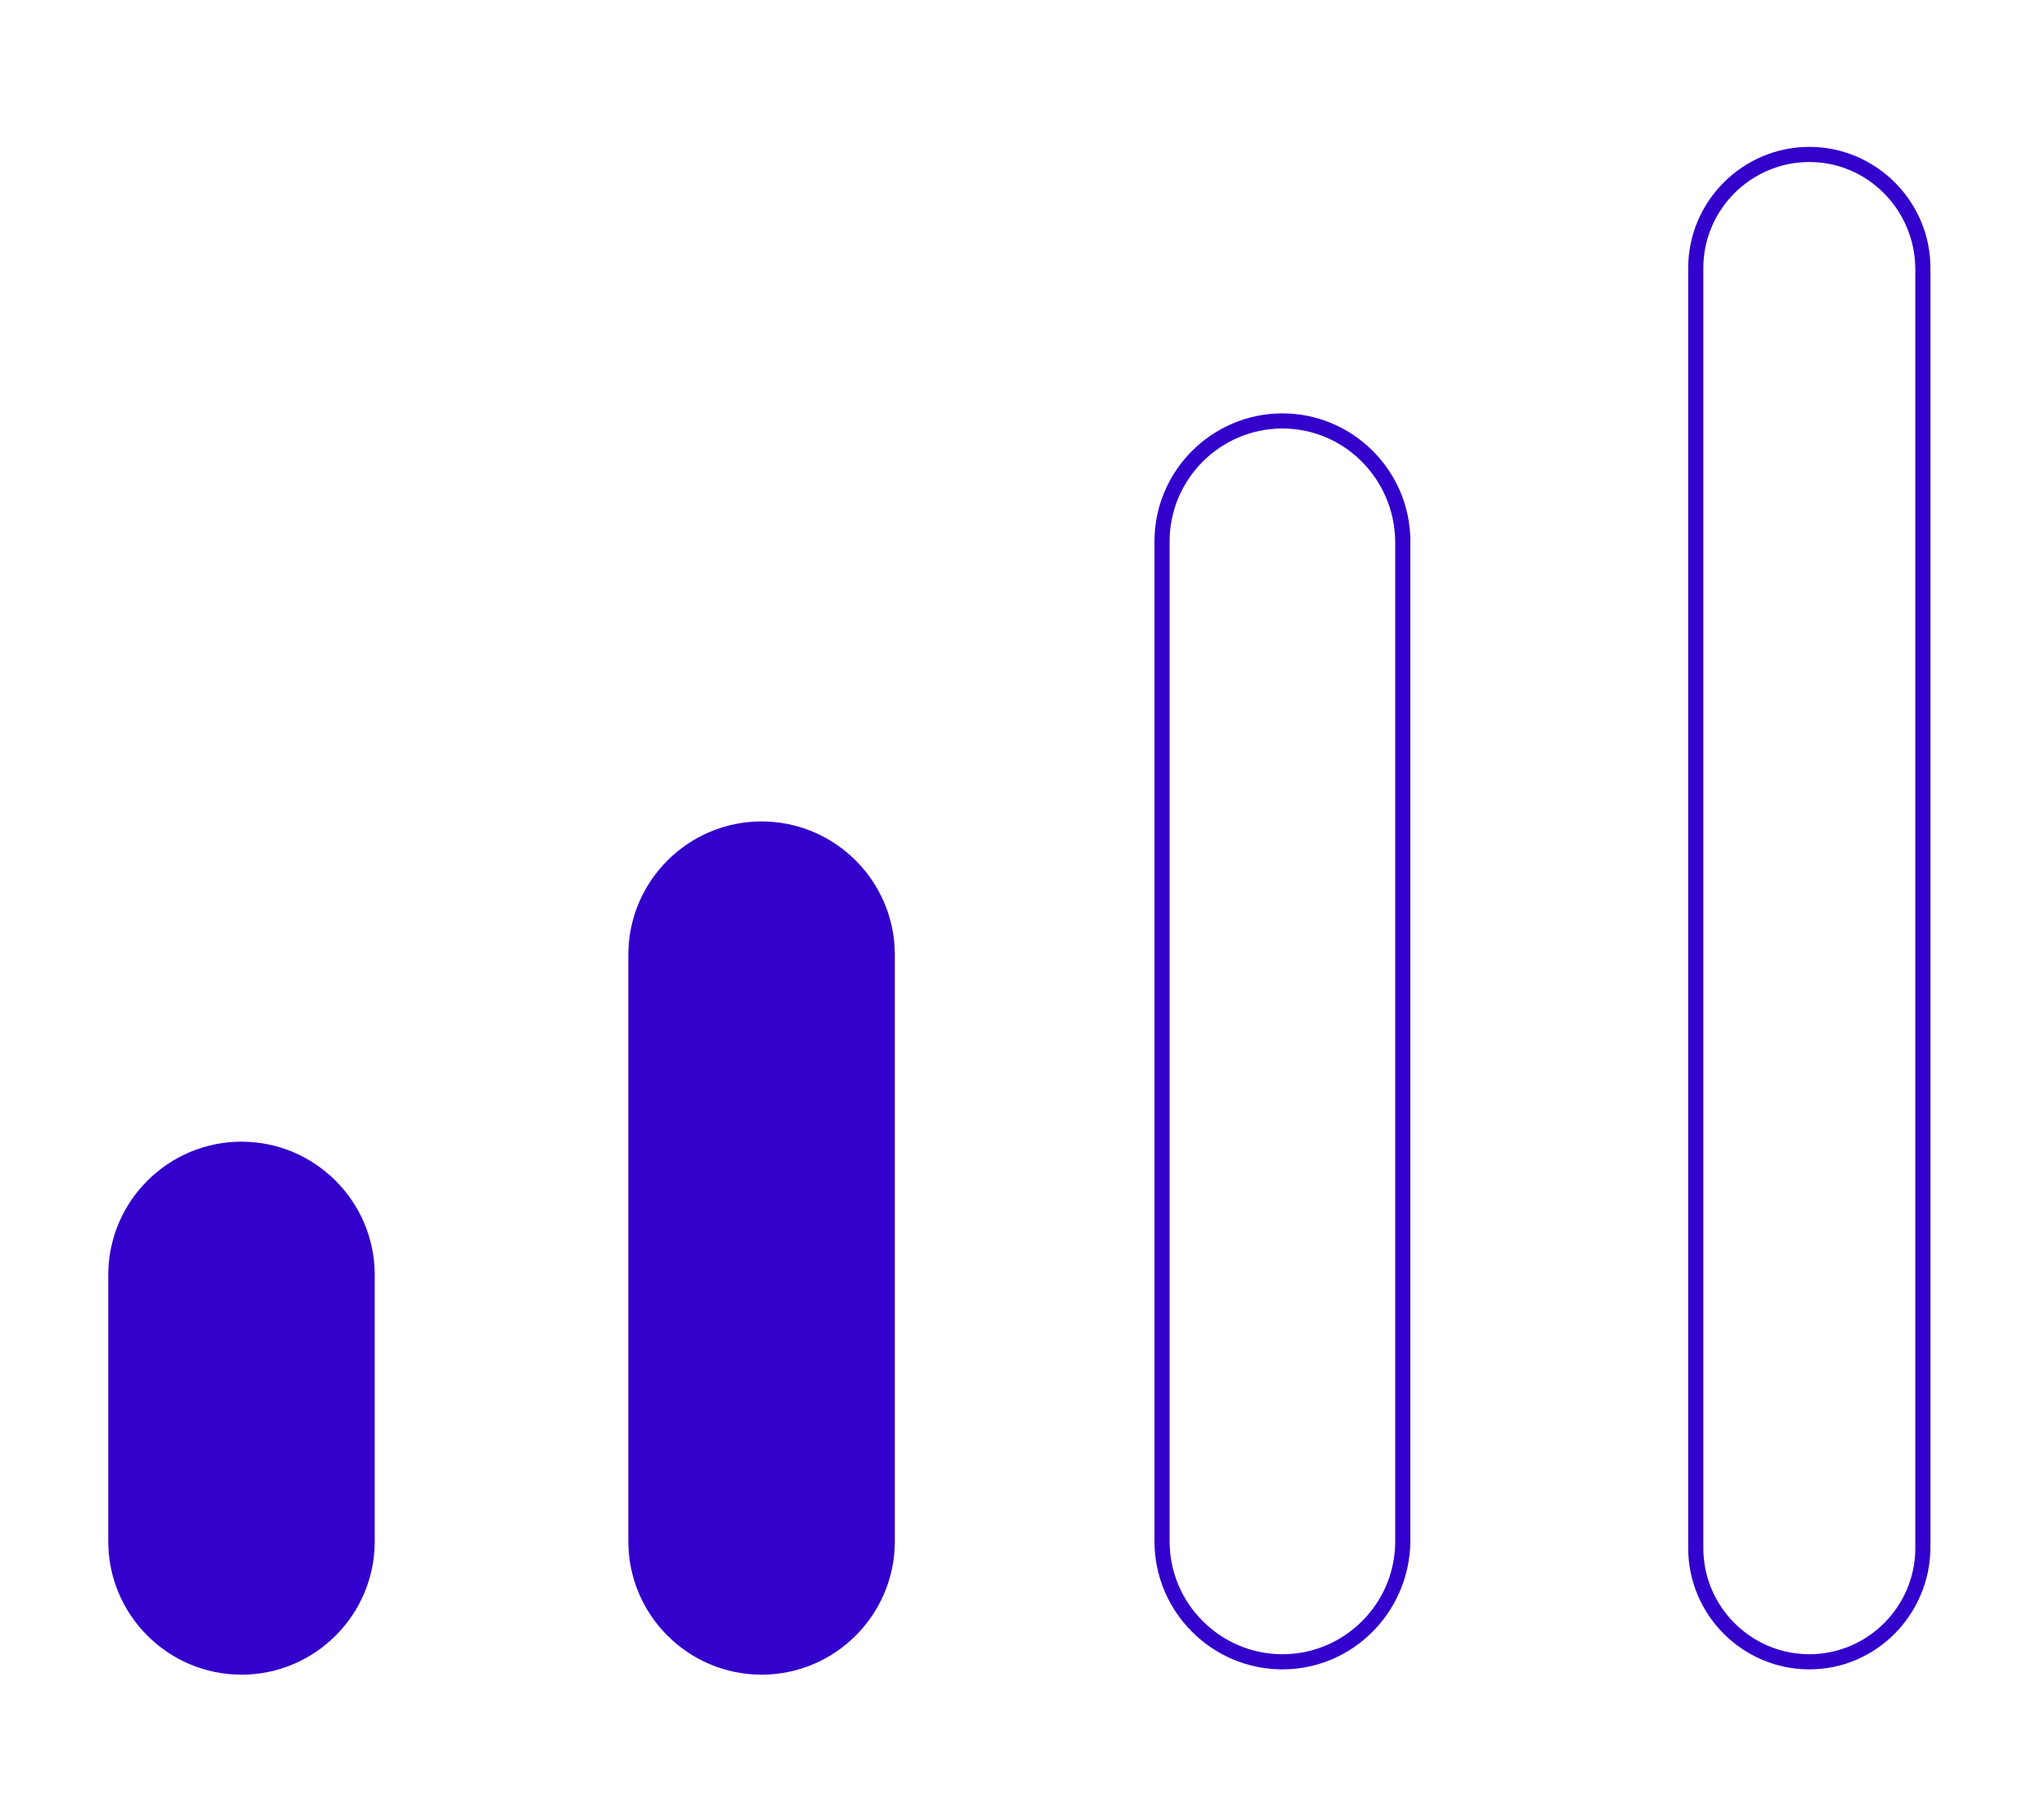
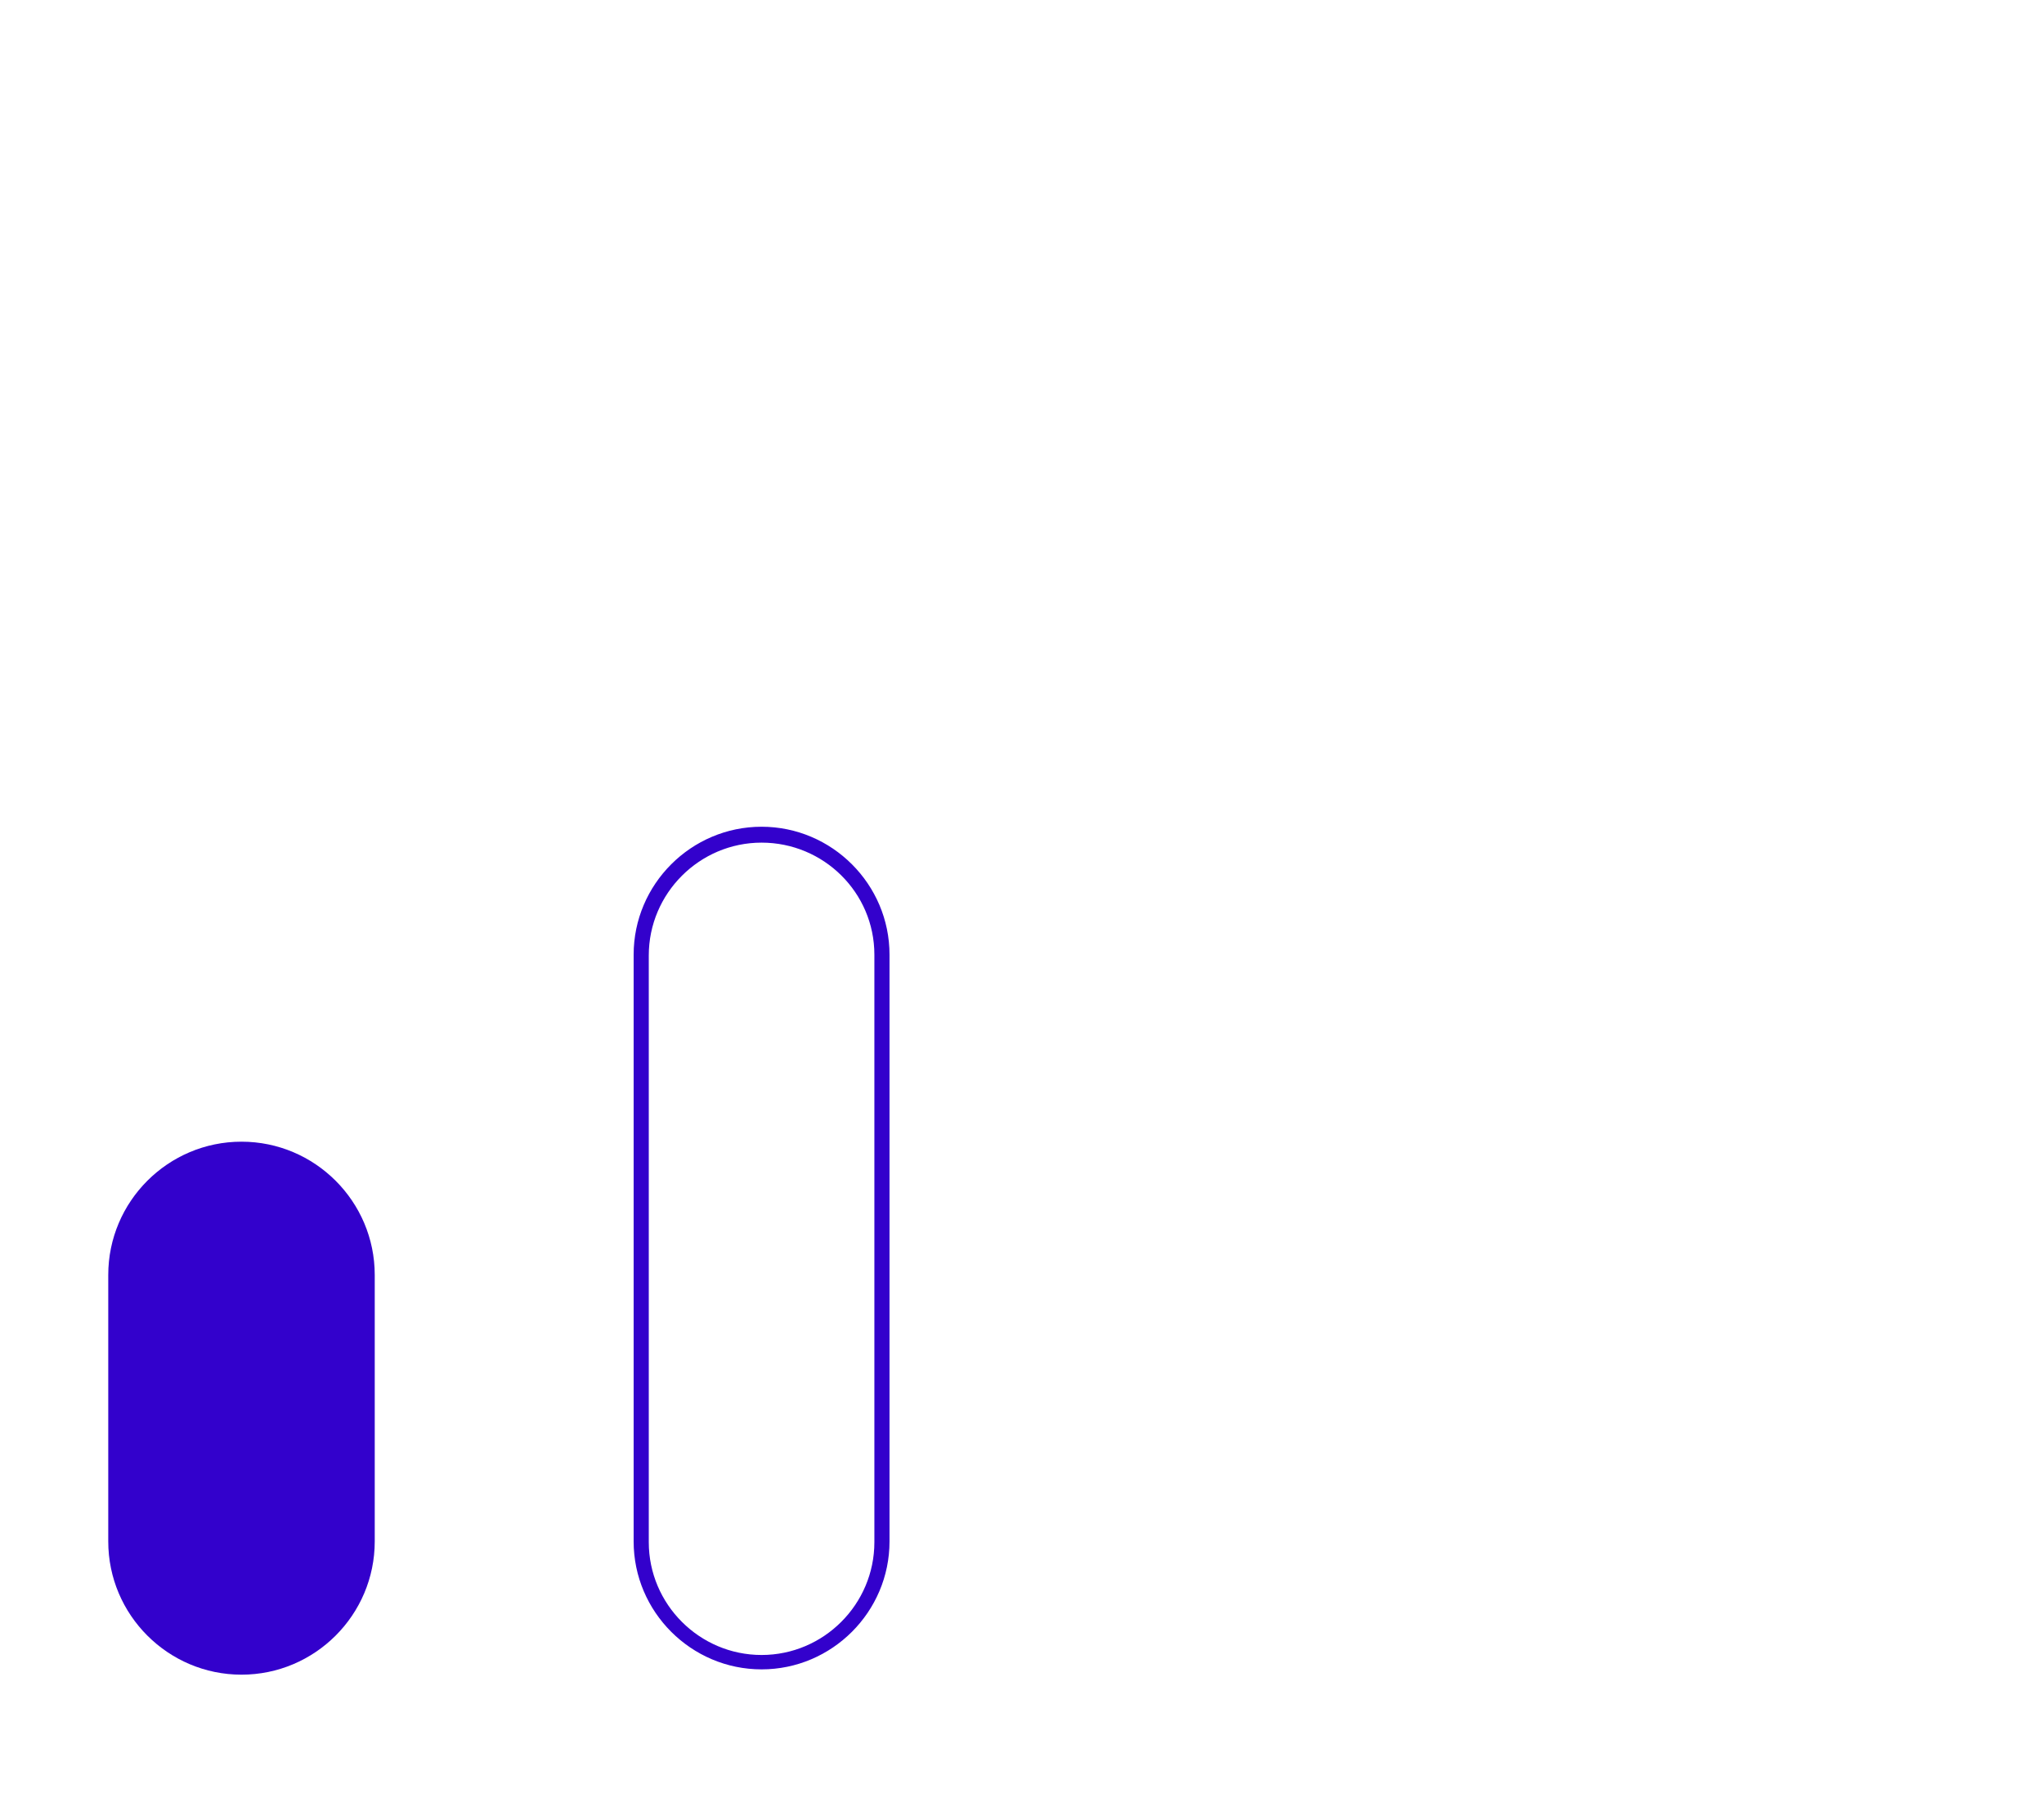
<svg xmlns="http://www.w3.org/2000/svg" version="1.1" id="Calque_1" x="0px" y="0px" viewBox="0 0 270 239.9" style="enable-background:new 0 0 270 239.9;" xml:space="preserve">
  <style type="text/css">
	.st0{fill:#3301CC;}
</style>
  <g>
    <g id="Rectangle_193" transform="translate(0 75)">
      <g>
        <path class="st0" d="M31.9,75.8L31.9,75.8c9.7,0,17.6,7.9,17.6,17.6v35.2c0,9.7-7.9,17.6-17.6,17.6l0,0     c-9.7,0-17.6-7.9-17.6-17.6V93.4C14.3,83.7,22.2,75.8,31.9,75.8z" />
      </g>
      <g>
-         <path class="st0" d="M31.9,145.5c-9.3,0-16.9-7.6-16.9-16.9V93.4c0-9.3,7.6-16.9,16.9-16.9s16.9,7.6,16.9,16.9v35.2     C48.8,137.9,41.2,145.5,31.9,145.5z M31.9,78.5c-8.2,0-14.9,6.7-14.9,14.9v35.2c0,8.2,6.7,14.9,14.9,14.9     c8.2,0,14.9-6.7,14.9-14.9V93.4C46.8,85.2,40.1,78.5,31.9,78.5z" />
-       </g>
+         </g>
    </g>
    <g id="Rectangle_194" transform="translate(39 51)">
      <g>
-         <path class="st0" d="M61.6,57.5L61.6,57.5c9.7,0,17.6,7.9,17.6,17.6v77.5c0,9.7-7.9,17.6-17.6,17.6l0,0     c-9.7,0-17.6-7.9-17.6-17.6V75.1C44,65.4,51.9,57.5,61.6,57.5z" />
-       </g>
+         </g>
      <g>
        <path class="st0" d="M61.6,169.5c-9.3,0-16.9-7.6-16.9-16.9V75.1c0-9.3,7.6-16.9,16.9-16.9s16.9,7.6,16.9,16.9v77.5     C78.5,161.9,70.9,169.5,61.6,169.5z M61.6,60.3c-8.2,0-14.9,6.7-14.9,14.9v77.5c0,8.2,6.7,14.9,14.9,14.9     c8.2,0,14.9-6.7,14.9-14.9V75.1C76.5,66.9,69.8,60.3,61.6,60.3z" />
      </g>
    </g>
    <g id="Rectangle_195" transform="translate(78 20)">
      <g>
-         <path class="st0" d="M91.4,200.5c-9.3,0-16.9-7.6-16.9-16.9V51.5c0-9.3,7.6-16.9,16.9-16.9s16.9,7.6,16.9,16.9v132.1     C108.2,192.9,100.7,200.5,91.4,200.5z M91.4,36.6c-8.2,0-14.9,6.7-14.9,14.9v132.1c0,8.2,6.7,14.9,14.9,14.9s14.9-6.7,14.9-14.9     V51.5C106.2,43.3,99.6,36.6,91.4,36.6z" />
-       </g>
+         </g>
    </g>
    <g id="Rectangle_196" transform="translate(118)">
      <g>
-         <path class="st0" d="M121,220.5c-8.8,0-16-7.2-16-16V35.4c0-8.8,7.2-16,16-16s16,7.2,16,16v169.1     C136.9,213.3,129.8,220.5,121,220.5z M121,21.4c-7.7,0-14,6.3-14,14v169.1c0,7.7,6.3,14,14,14s14-6.3,14-14V35.4     C134.9,27.7,128.7,21.4,121,21.4z" />
-       </g>
+         </g>
    </g>
  </g>
</svg>